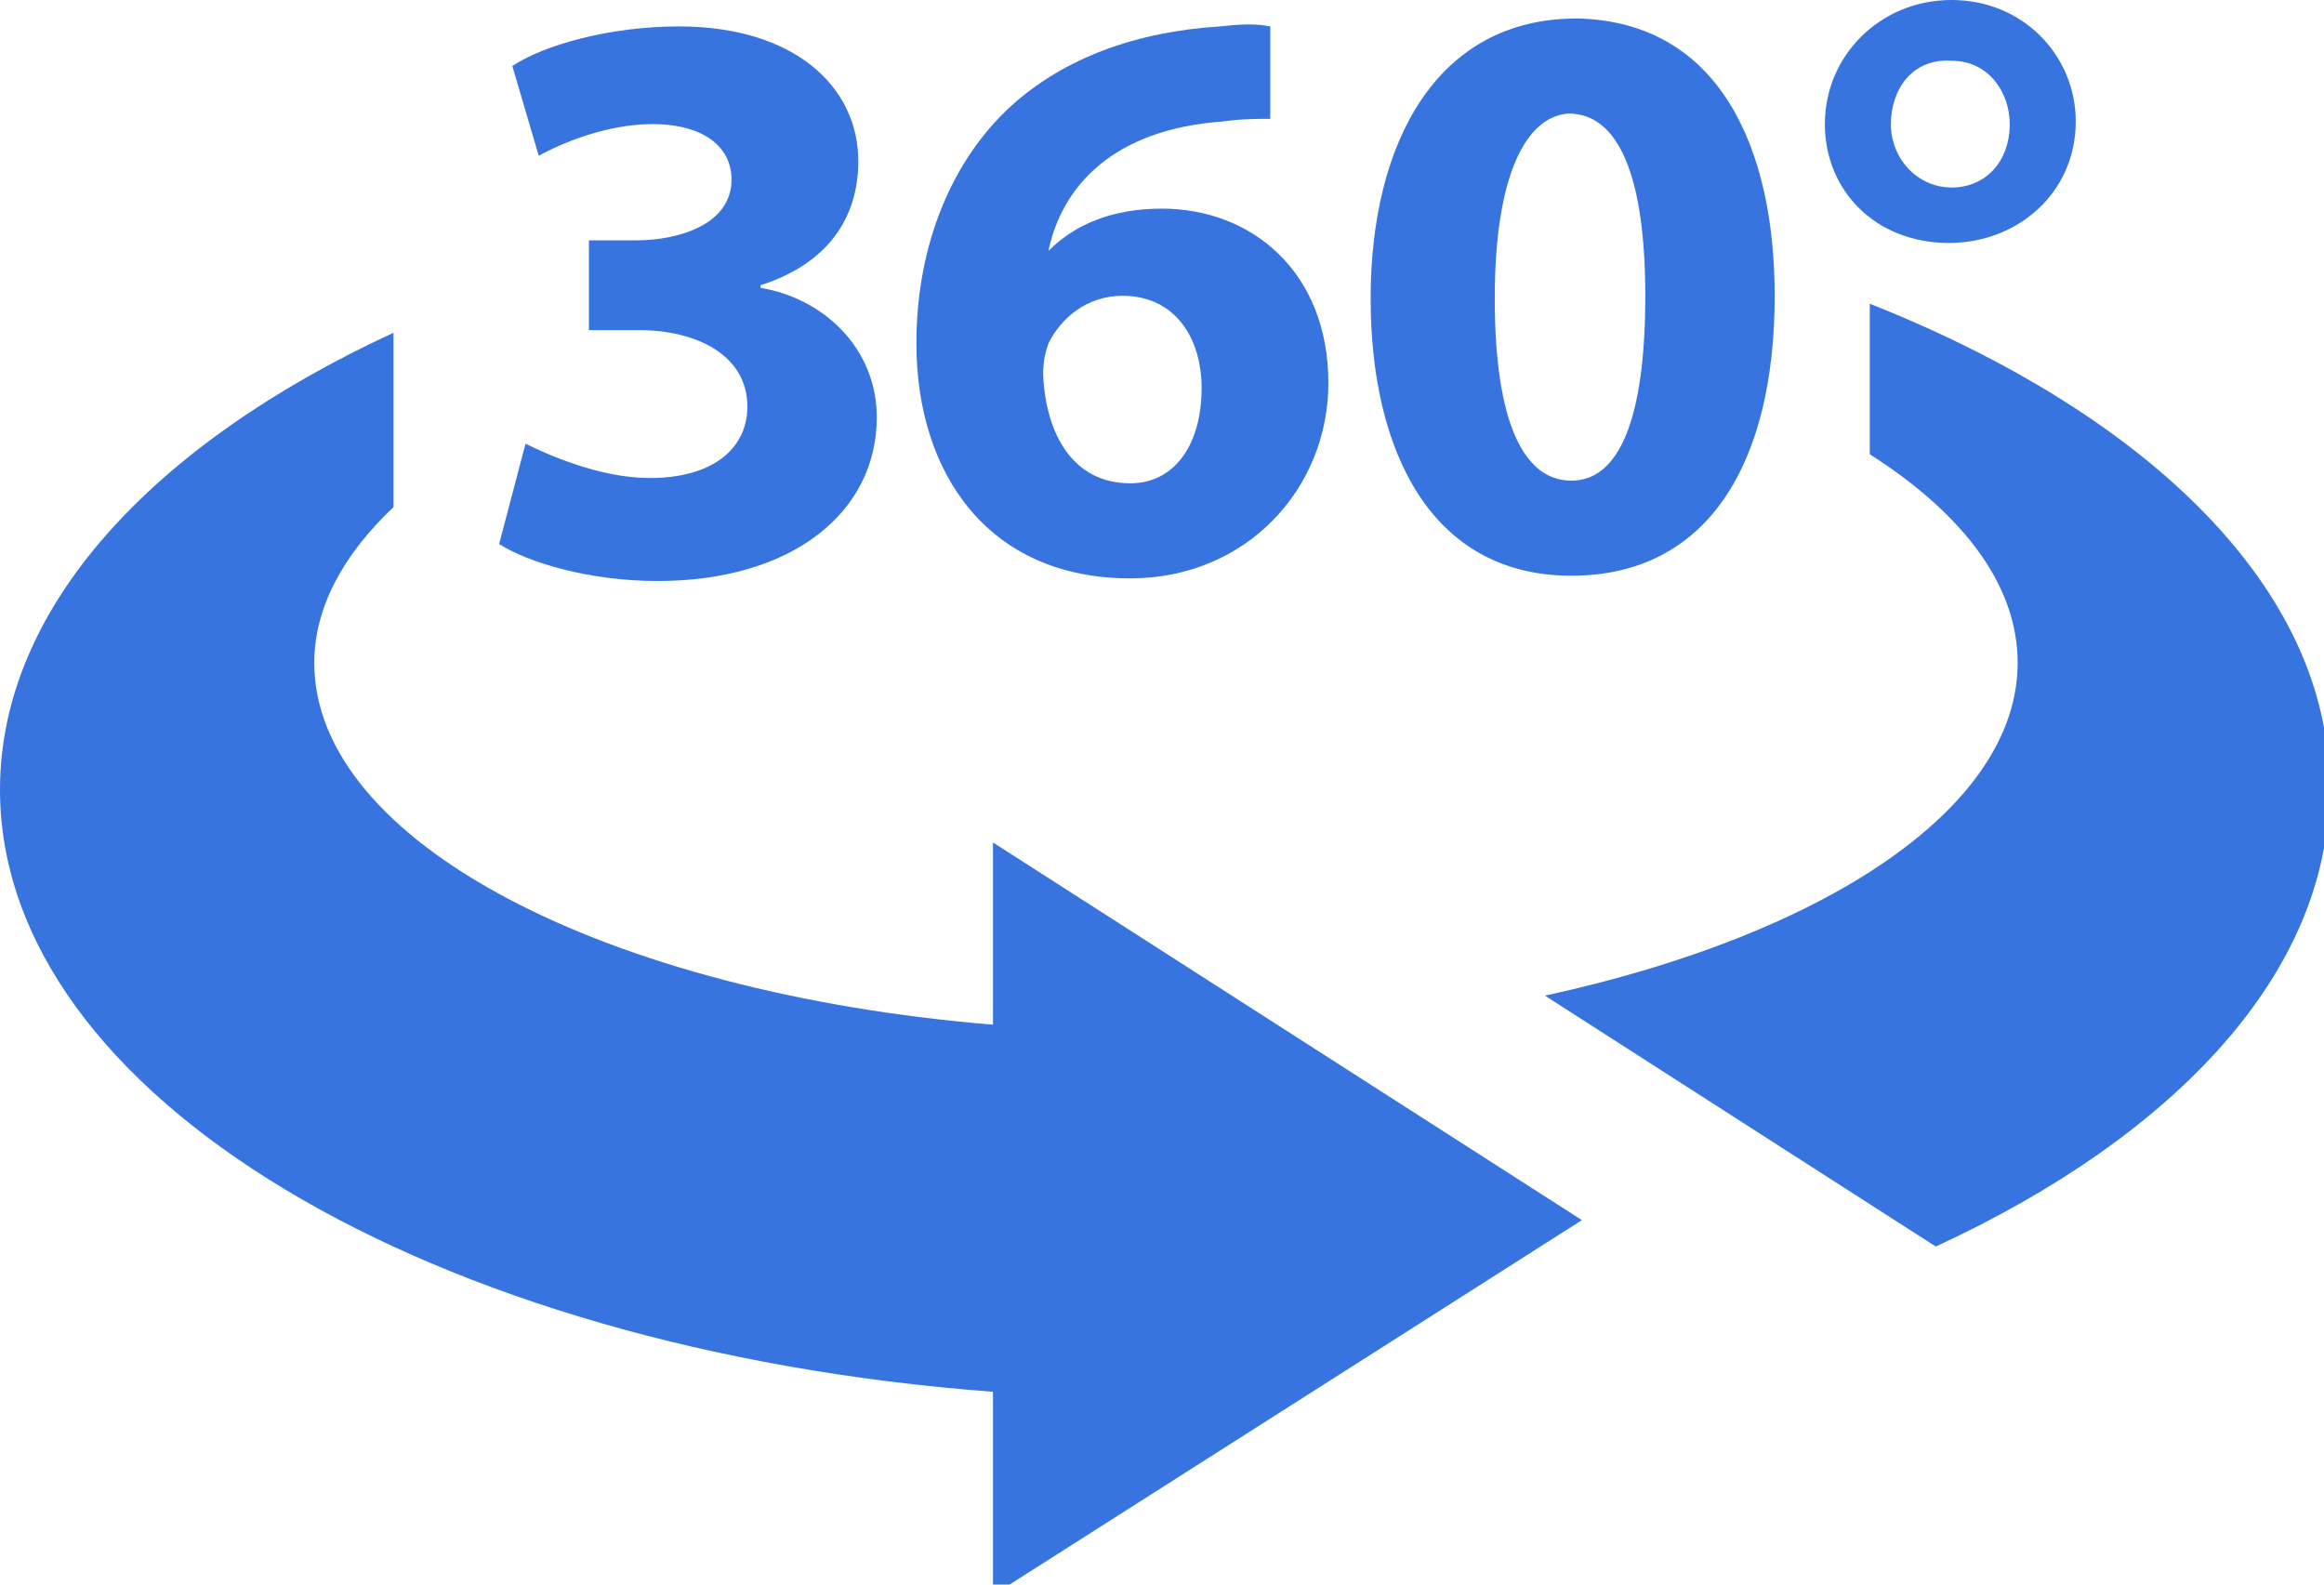
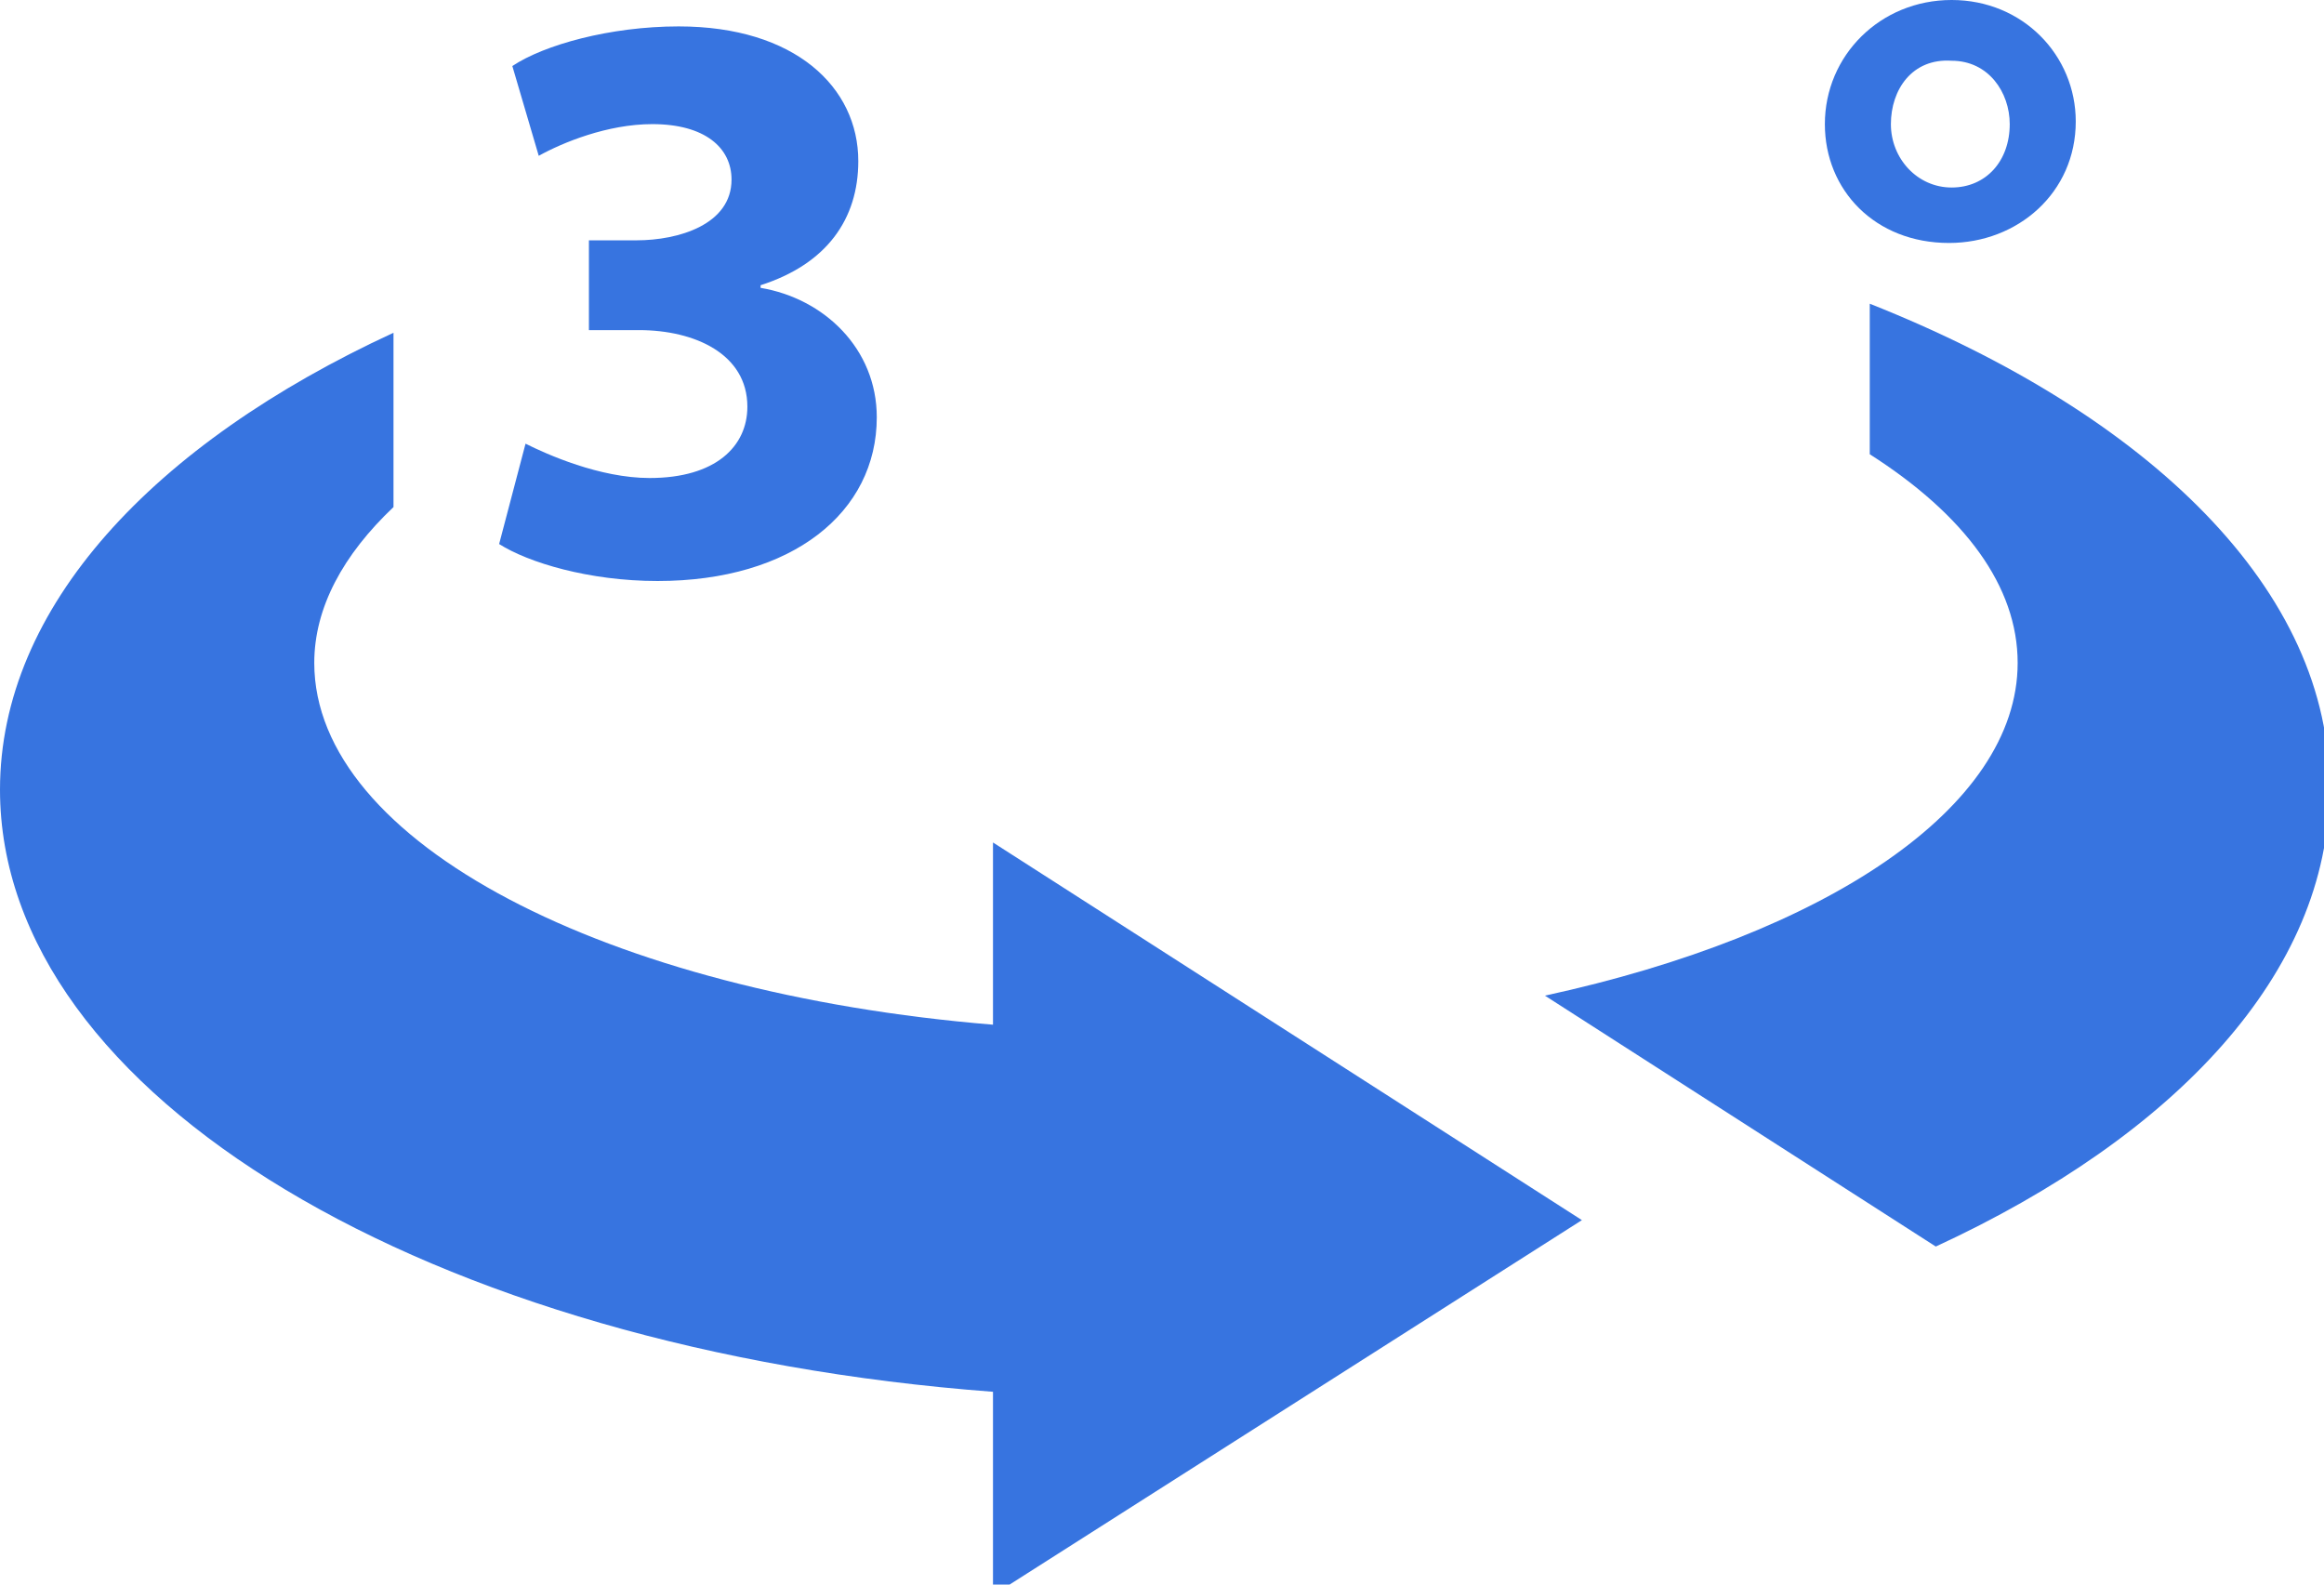
<svg xmlns="http://www.w3.org/2000/svg" width="88" height="60" xml:space="preserve" version="1.1">
  <g>
    <title>Layer 1</title>
    <g id="svg_1">
      <path id="svg_2" fill="#3774E0" d="m37.6,38.8c-14.6,-1.2 -25.7,-6.9 -25.7,-13.7c0,-2.1 1.1,-4.1 3,-5.9l0,-6.6c-9.1,4.2 -14.9,10.4 -14.9,17.3c0,11.6 16.3,21.2 37.6,22.8l0,7.7l22.3,-14.2l-22.3,-14.3l0,6.9z" class="st0" />
      <path id="svg_3" fill="#3774E0" d="m70.8,11.5l0,5.7c3.6,2.3 5.6,5 5.6,7.9c0,5.5 -7.3,10.3 -17.9,12.6l14.8,9.5c9.1,-4.2 14.9,-10.4 14.9,-17.3c0.1,-7.5 -6.8,-14.2 -17.4,-18.4z" class="st0" />
      <path id="svg_4" fill="#3774E0" d="m24.6,18.1c-1.9,0 -3.9,-0.9 -4.7,-1.3l-1,3.8c1.1,0.7 3.4,1.4 6,1.4c5.1,0 8.3,-2.6 8.3,-6.2c0,-2.6 -2,-4.5 -4.4,-4.9l0,-0.1c2.5,-0.8 3.7,-2.5 3.7,-4.7c0,-2.8 -2.4,-5.1 -6.8,-5.1c-2.6,0 -5.1,0.7 -6.3,1.5l1,3.4c0.9,-0.5 2.6,-1.2 4.3,-1.2c2,0 3,0.9 3,2.1c0,1.7 -2,2.3 -3.6,2.3l-1.8,0l0,3.4l1.9,0c2.1,0 4.1,0.9 4.1,2.9c0,1.5 -1.2,2.7 -3.7,2.7z" class="st0" />
-       <path id="svg_5" fill="#3774E0" d="m42.8,21.9c4.4,0 7.5,-3.4 7.5,-7.4c0,-4.2 -2.9,-6.6 -6.3,-6.6c-1.9,0 -3.3,0.6 -4.3,1.6c0.5,-2.4 2.4,-4.6 6.6,-4.9c0.7,-0.1 1.3,-0.1 1.8,-0.1l0,-3.5c-0.5,-0.1 -1,-0.1 -1.9,0c-3.2,0.2 -5.9,1.2 -7.9,3c-2.2,2 -3.6,5.2 -3.6,9c0,4.9 2.7,8.9 8.1,8.9zm-3.1,-8.9c0.5,-1 1.5,-1.8 2.8,-1.8c2,0 3,1.6 3,3.5c0,2.1 -1,3.6 -2.7,3.6c-2.2,0 -3.2,-1.9 -3.3,-4.1c0,-0.6 0.1,-0.9 0.2,-1.2z" class="st0" />
-       <path id="svg_6" fill="#3774E0" d="m59.5,21.8c5.2,0 7.7,-4.3 7.7,-10.6c0,-5.6 -2.1,-10.4 -7.5,-10.5c-5.3,0 -7.8,4.7 -7.8,10.6c0,5.8 2.3,10.5 7.6,10.5zm-0.1,-17.5c1.9,0 2.9,2.4 2.9,6.9c0,4.7 -1,7 -2.8,7c-1.8,0 -2.9,-2.2 -2.9,-6.9c0,-4.7 1.2,-6.9 2.8,-7z" class="st0" />
      <path id="svg_7" fill="#3774E0" d="m73.8,9.2c2.6,0 4.8,-1.9 4.8,-4.6c0,-2.5 -2,-4.6 -4.7,-4.6s-4.8,2.1 -4.8,4.7c0,2.5 1.9,4.5 4.7,4.5zm0.1,-6.9c1.4,0 2.2,1.2 2.2,2.4c0,1.4 -0.9,2.4 -2.2,2.4s-2.3,-1.1 -2.3,-2.4s0.8,-2.5 2.3,-2.4z" class="st0" />
    </g>
  </g>
</svg>